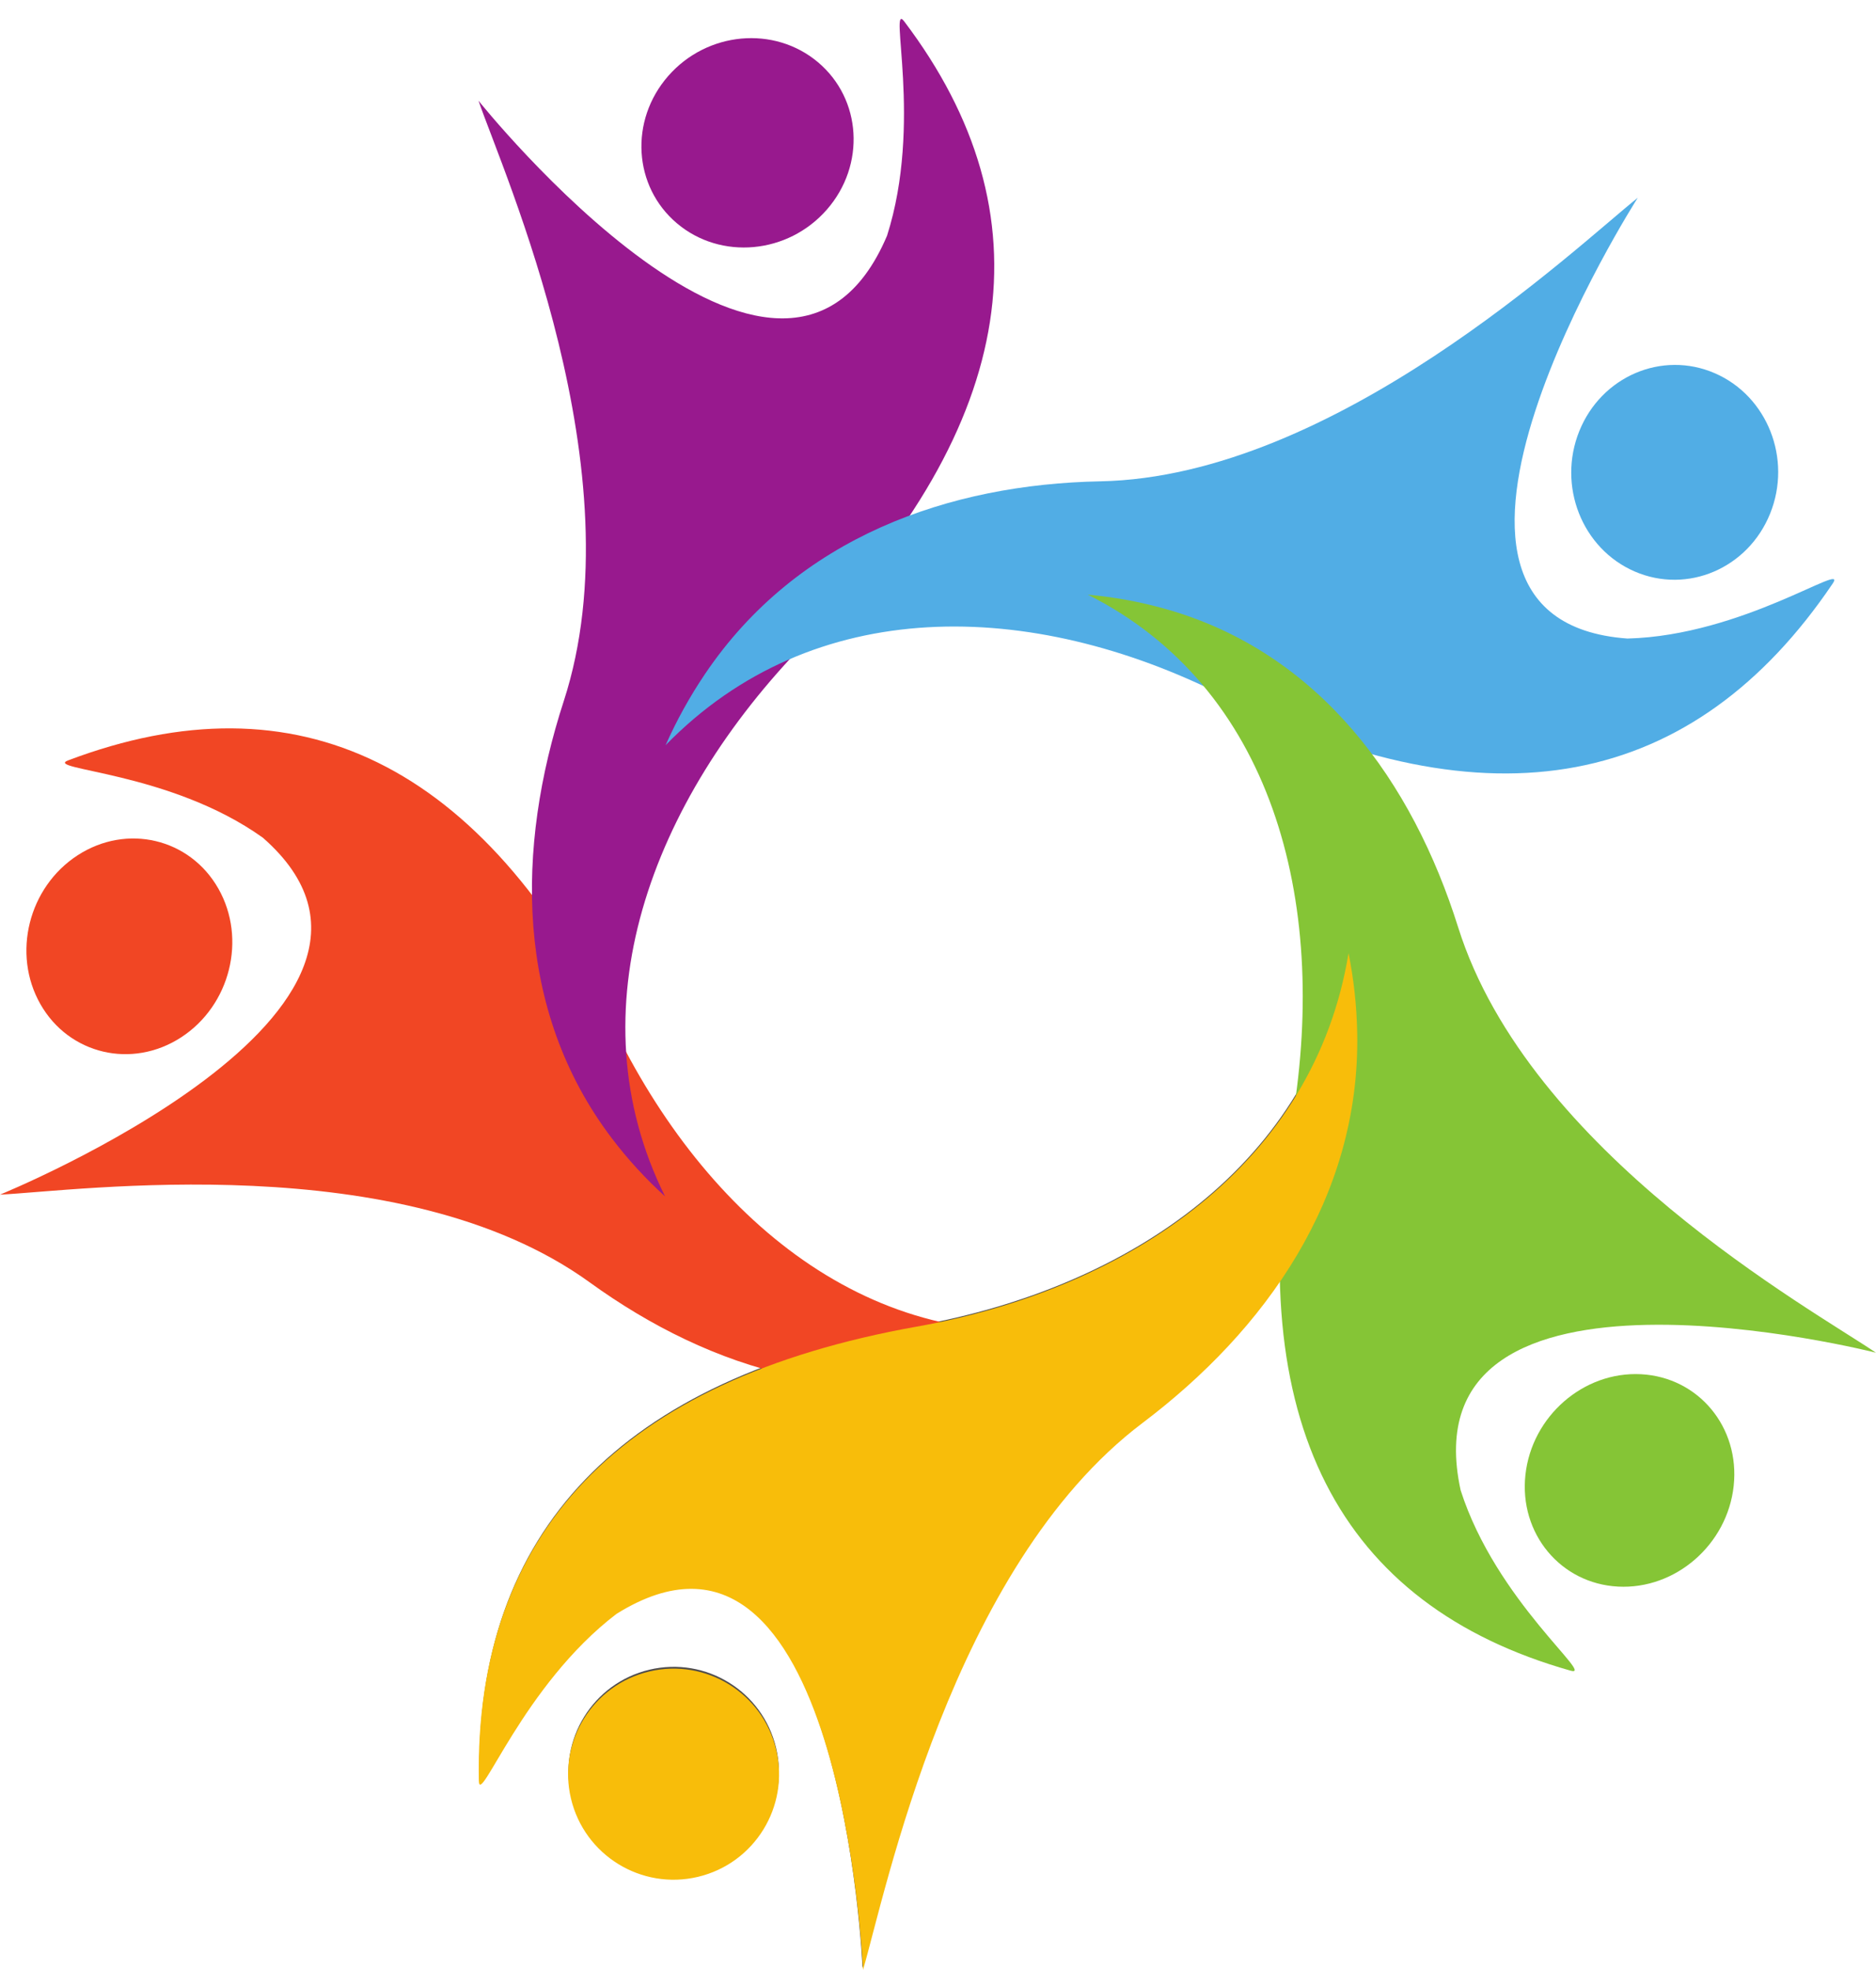
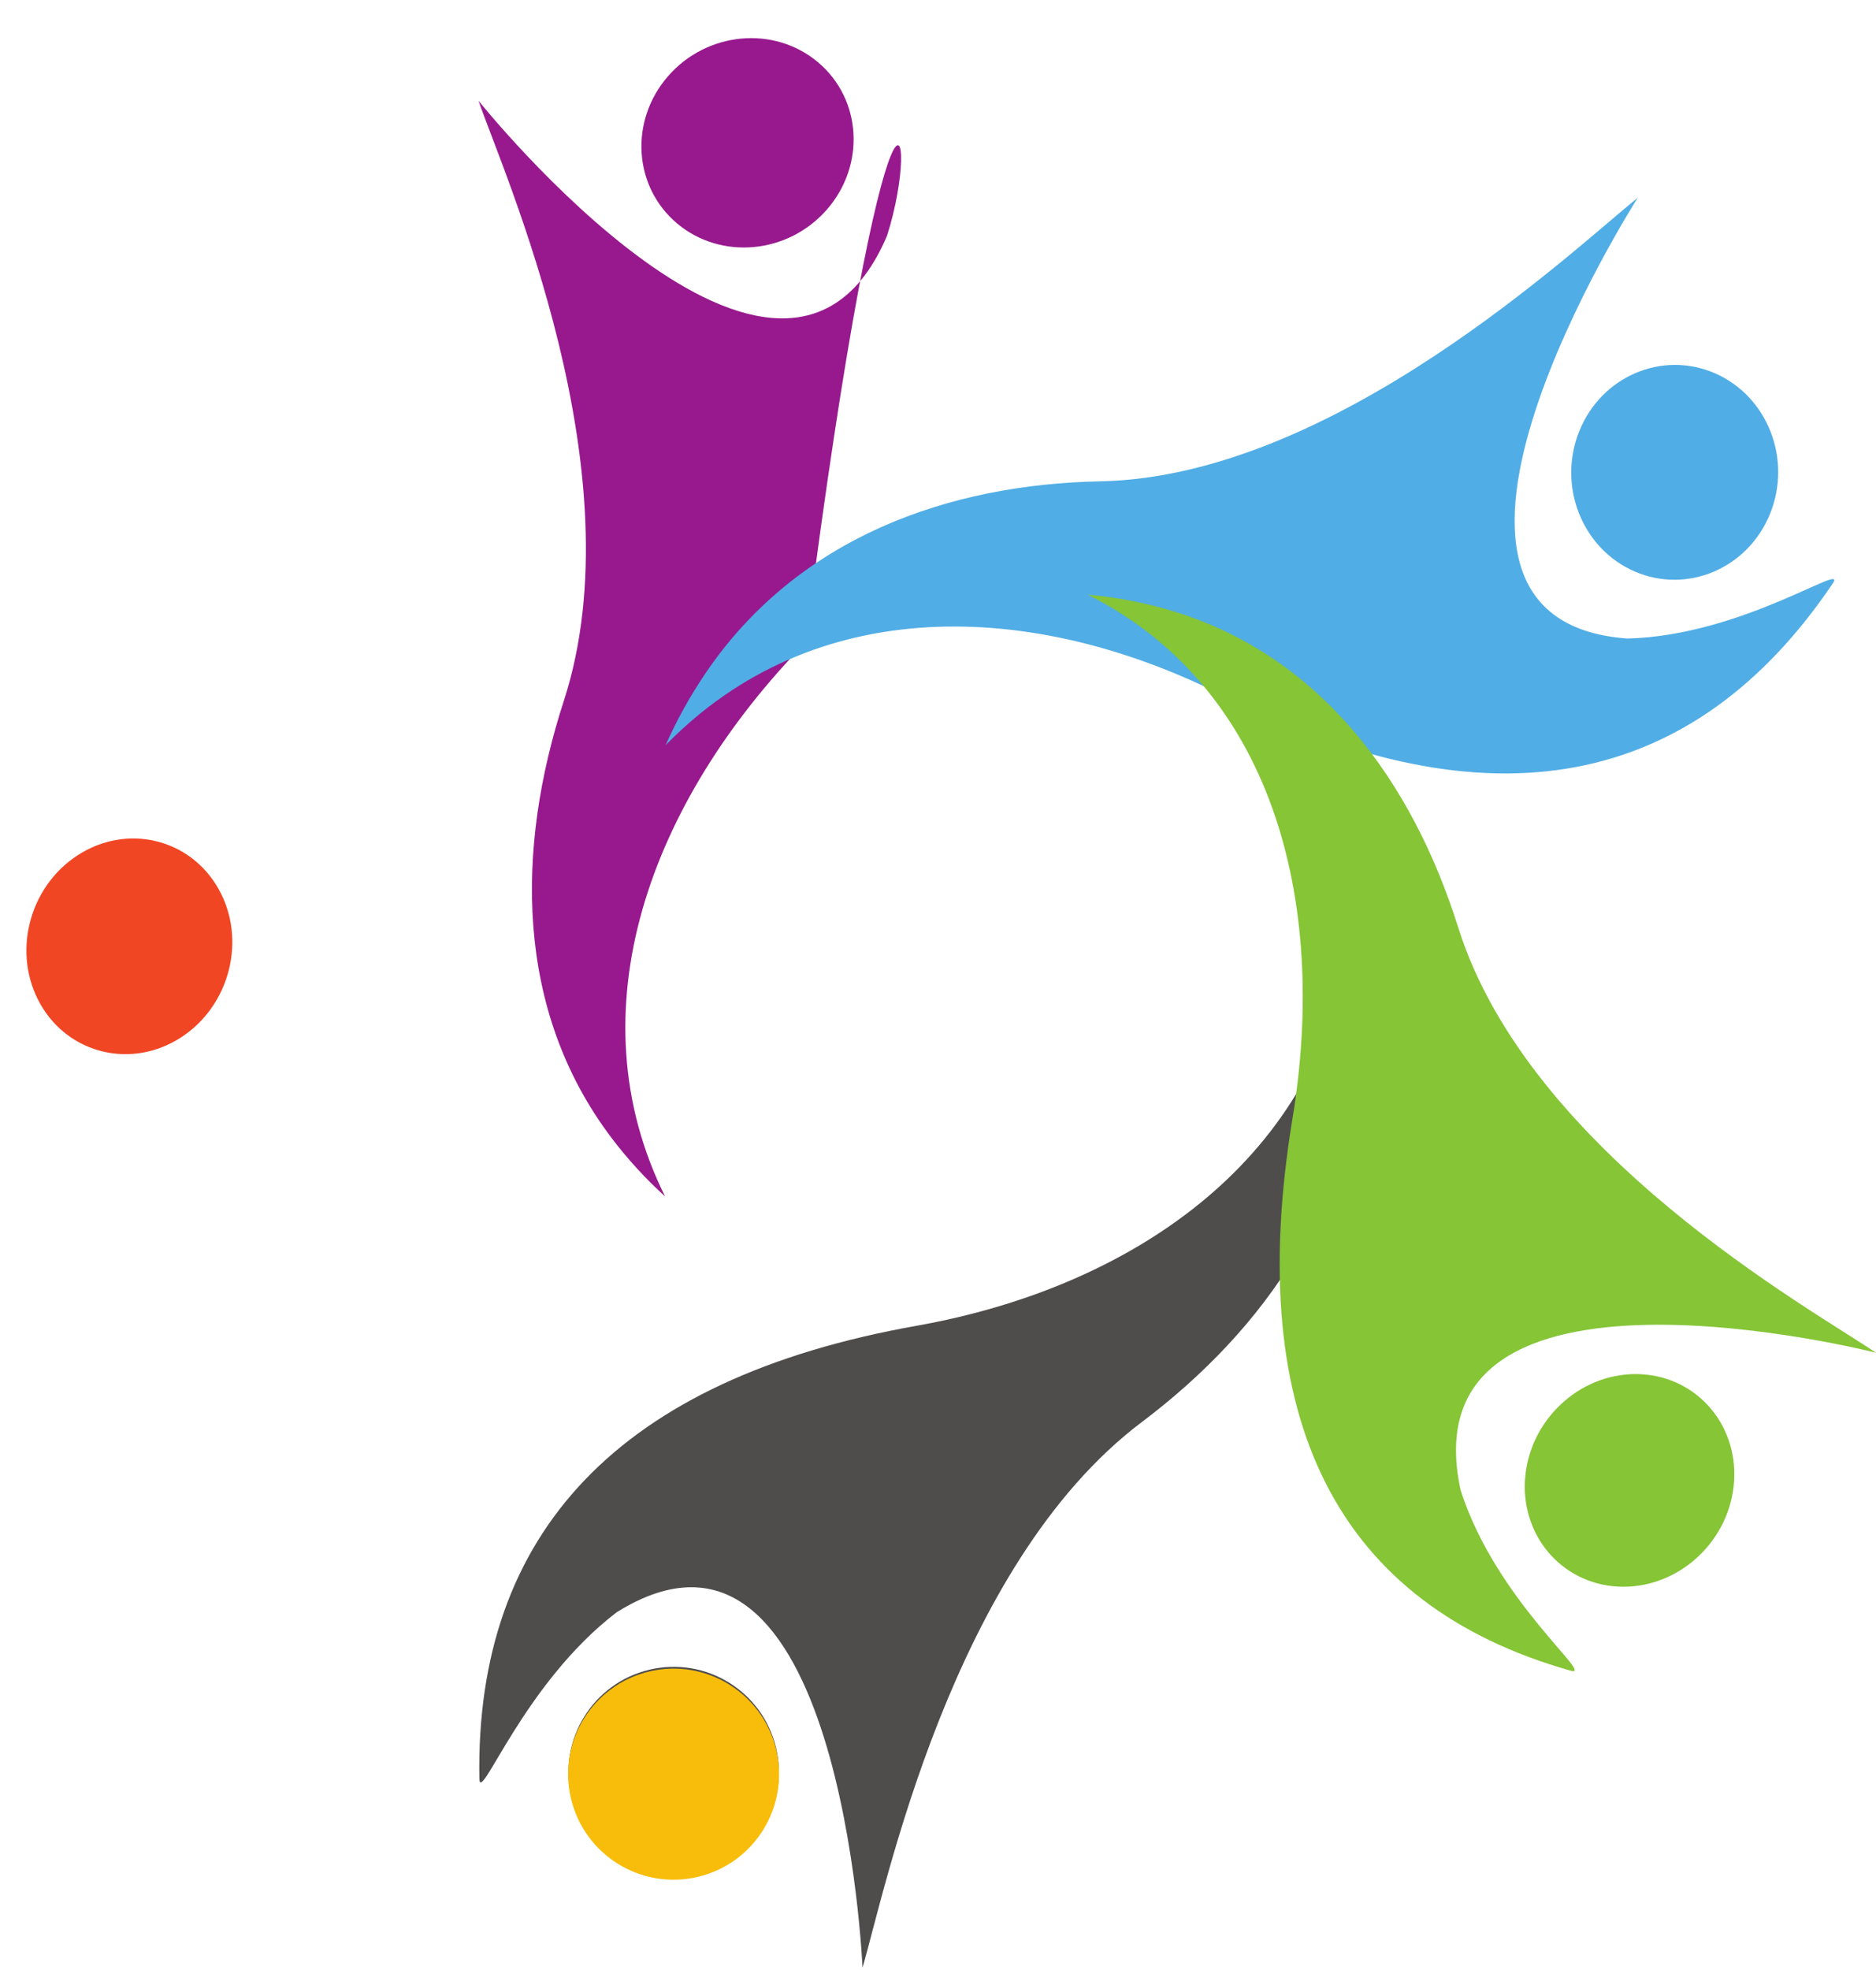
<svg xmlns="http://www.w3.org/2000/svg" height="1071.4" preserveAspectRatio="xMidYMid meet" version="1.0" viewBox="0.0 -10.3 1020.7 1071.4" width="1020.7" zoomAndPan="magnify">
  <defs>
    <clipPath id="a">
      <path d="M 591 313 L 1020.68 313 L 1020.68 899 L 591 899 Z M 591 313" />
    </clipPath>
    <clipPath id="b">
      <path d="M 260 508 L 739 508 L 739 1061.031 L 260 1061.031 Z M 260 508" />
    </clipPath>
  </defs>
  <g>
    <g id="change1_1">
      <path d="M 379.719 1009.16 C 410.492 1001.871 429.535 971.023 422.254 940.25 C 414.973 909.473 384.121 890.43 353.348 897.711 C 322.574 904.992 303.531 935.844 310.812 966.617 C 318.098 997.391 348.945 1016.441 379.719 1009.16" fill="#4f4c4c" />
    </g>
    <g id="change1_2">
      <path d="M 737.938 551.754 C 737.68 536.859 736.07 522.305 733.25 508.199 C 714.664 621.387 615.562 689.926 498.621 710.695 C 337.098 739.383 258.504 823.227 260.816 956.883 C 261.074 971.777 284.727 905.184 335.566 866.461 C 457.855 790.211 469.277 1059.77 469.277 1059.77 C 481.445 1018.609 517.414 841.273 621.238 763.051 C 687.766 712.93 739.48 641.047 737.938 551.754" fill="#4f4c4c" />
    </g>
    <g id="change2_1">
      <path d="M 21.965 535.75 C 37.512 563.094 71.793 571.195 98.535 553.844 C 125.273 536.496 134.348 500.262 118.797 472.918 C 103.246 445.574 68.965 437.473 42.227 454.824 C 15.484 472.176 6.414 508.406 21.965 535.75" fill="#f14624" />
    </g>
    <g id="change2_2">
-       <path d="M 551.777 729.289 C 565.645 724.051 578.812 717.625 591.219 710.172 C 479.992 730.078 387.711 657.117 335.082 550.898 C 262.391 404.184 161.602 356.191 37.148 403.18 C 23.281 408.414 92.328 409.012 143 445.25 C 249.078 538.066 0 639.367 0 639.367 C 41.984 637.363 218.184 612.805 320.871 687.094 C 386.672 734.695 468.633 760.68 551.777 729.289" fill="#f14624" />
-     </g>
+       </g>
    <g id="change3_1">
      <path d="M 363.562 31.031 C 342.383 55.23 344.527 91.125 368.359 111.191 C 392.188 131.262 428.676 127.914 449.859 103.711 C 471.043 79.508 468.895 43.621 445.066 23.551 C 421.234 3.48 384.746 6.828 363.562 31.031" fill="#98198e" />
    </g>
    <g id="change3_2">
-       <path d="M 332.762 608.566 C 341.602 620.234 351.352 630.828 361.852 640.336 C 311.652 539.359 353.754 425.625 438.246 339.133 C 554.949 219.664 571.27 106.055 491.969 1.34 C 483.133 -10.32 502.172 56.699 482.629 117.871 C 425.852 251.605 260.34 44.469 260.34 44.469 C 274.129 84.426 347.125 246.727 306.73 370.977 C 280.844 450.59 279.785 538.613 332.762 608.566" fill="#98198e" />
+       <path d="M 332.762 608.566 C 341.602 620.234 351.352 630.828 361.852 640.336 C 311.652 539.359 353.754 425.625 438.246 339.133 C 483.133 -10.32 502.172 56.699 482.629 117.871 C 425.852 251.605 260.34 44.469 260.34 44.469 C 274.129 84.426 347.125 246.727 306.73 370.977 C 280.844 450.59 279.785 538.613 332.762 608.566" fill="#98198e" />
    </g>
    <g id="change4_1">
      <path d="M 932.953 192.648 C 904.289 180.25 871.301 194.344 859.277 224.125 C 847.254 253.906 860.746 288.098 889.414 300.492 C 918.078 312.891 951.066 298.797 963.09 269.02 C 975.113 239.238 961.621 205.047 932.953 192.648" fill="#51ade5" />
    </g>
    <g id="change4_2">
      <path d="M 383.609 356.195 C 375.195 368.652 368.047 381.637 362.125 394.98 C 442.398 312.594 560.809 315.262 665.75 368.074 C 810.699 441.02 921.676 418.777 997.184 306.977 C 1005.602 294.516 948.266 335.379 885.461 336.949 C 744.164 326.773 891.082 97.246 891.082 97.246 C 857.594 123.973 726.387 248.953 598.617 251.453 C 516.746 253.059 434.055 281.5 383.609 356.195" fill="#51ade5" />
    </g>
    <g id="change5_1">
      <path d="M 943.266 797.797 C 946.734 765.902 924.18 738.699 892.891 737.031 C 861.602 735.367 833.426 759.871 829.957 791.766 C 826.488 823.656 849.043 850.863 880.332 852.527 C 911.617 854.191 939.797 829.688 943.266 797.797" fill="#85c536" />
    </g>
    <g clip-path="url(#a)" id="change5_2">
      <path d="M 634.273 320.906 C 620.223 316.938 606.039 314.367 591.871 313.102 C 691.77 363.207 722.875 478.695 703.223 597.938 C 676.082 762.633 728.395 862.586 854.477 898.23 C 868.527 902.203 814.004 860.398 794.711 800.141 C 764.137 659.992 1020.68 725.336 1020.68 725.336 C 986.16 701.871 831.938 616.734 793.336 493.922 C 768.598 415.227 718.508 344.723 634.273 320.906" fill="#85c536" />
    </g>
    <g id="change6_1">
      <path d="M 379.738 1010.371 C 410.578 1003.051 429.641 972.117 422.32 941.281 C 415 910.441 384.066 891.379 353.23 898.699 C 322.391 906.02 303.324 936.953 310.648 967.789 C 317.969 998.629 348.902 1017.691 379.738 1010.371" fill="#f8bd0a" />
    </g>
    <g clip-path="url(#b)" id="change6_2">
-       <path d="M 738.441 551.684 C 738.172 536.754 736.551 522.168 733.715 508.031 C 715.164 621.488 615.891 690.254 498.695 711.156 C 336.828 740.027 258.113 824.121 260.527 958.07 C 260.797 973 284.457 906.238 335.383 867.395 C 457.895 790.883 469.535 1061.031 469.535 1061.031 C 481.703 1019.77 517.629 842.016 621.629 763.539 C 688.273 713.254 740.055 641.172 738.441 551.684" fill="#f8bd0a" />
-     </g>
+       </g>
  </g>
</svg>